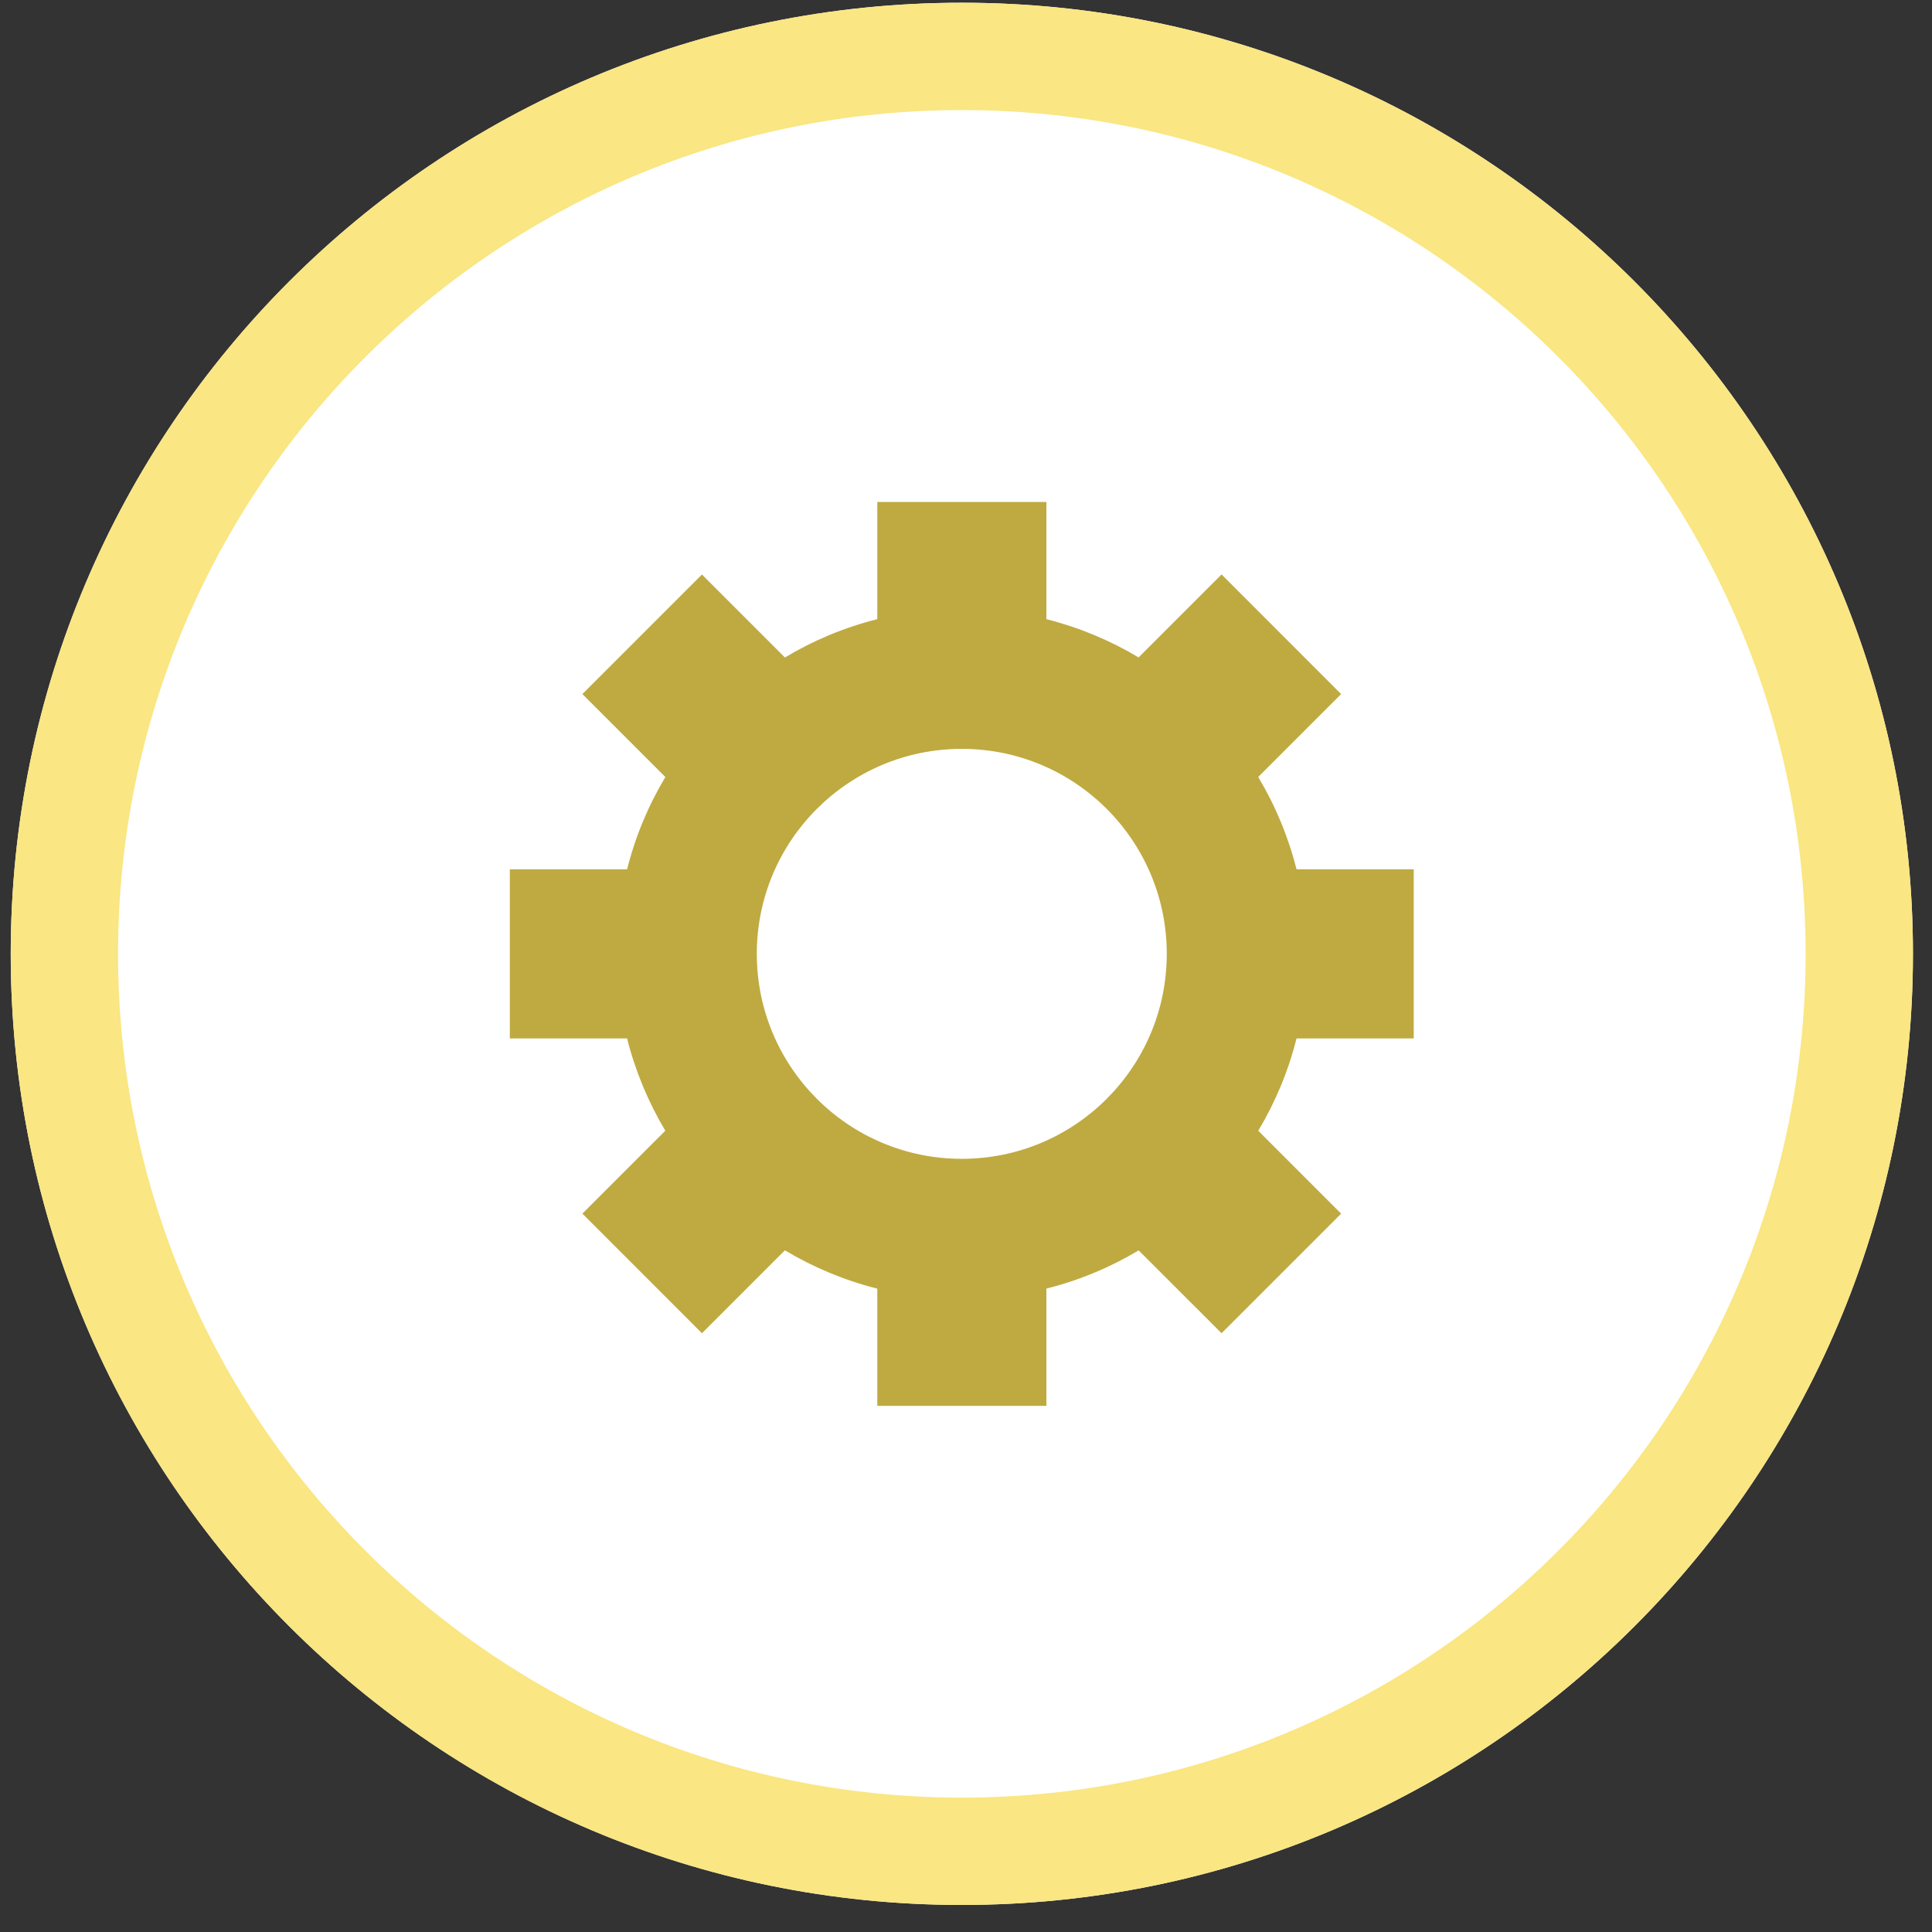
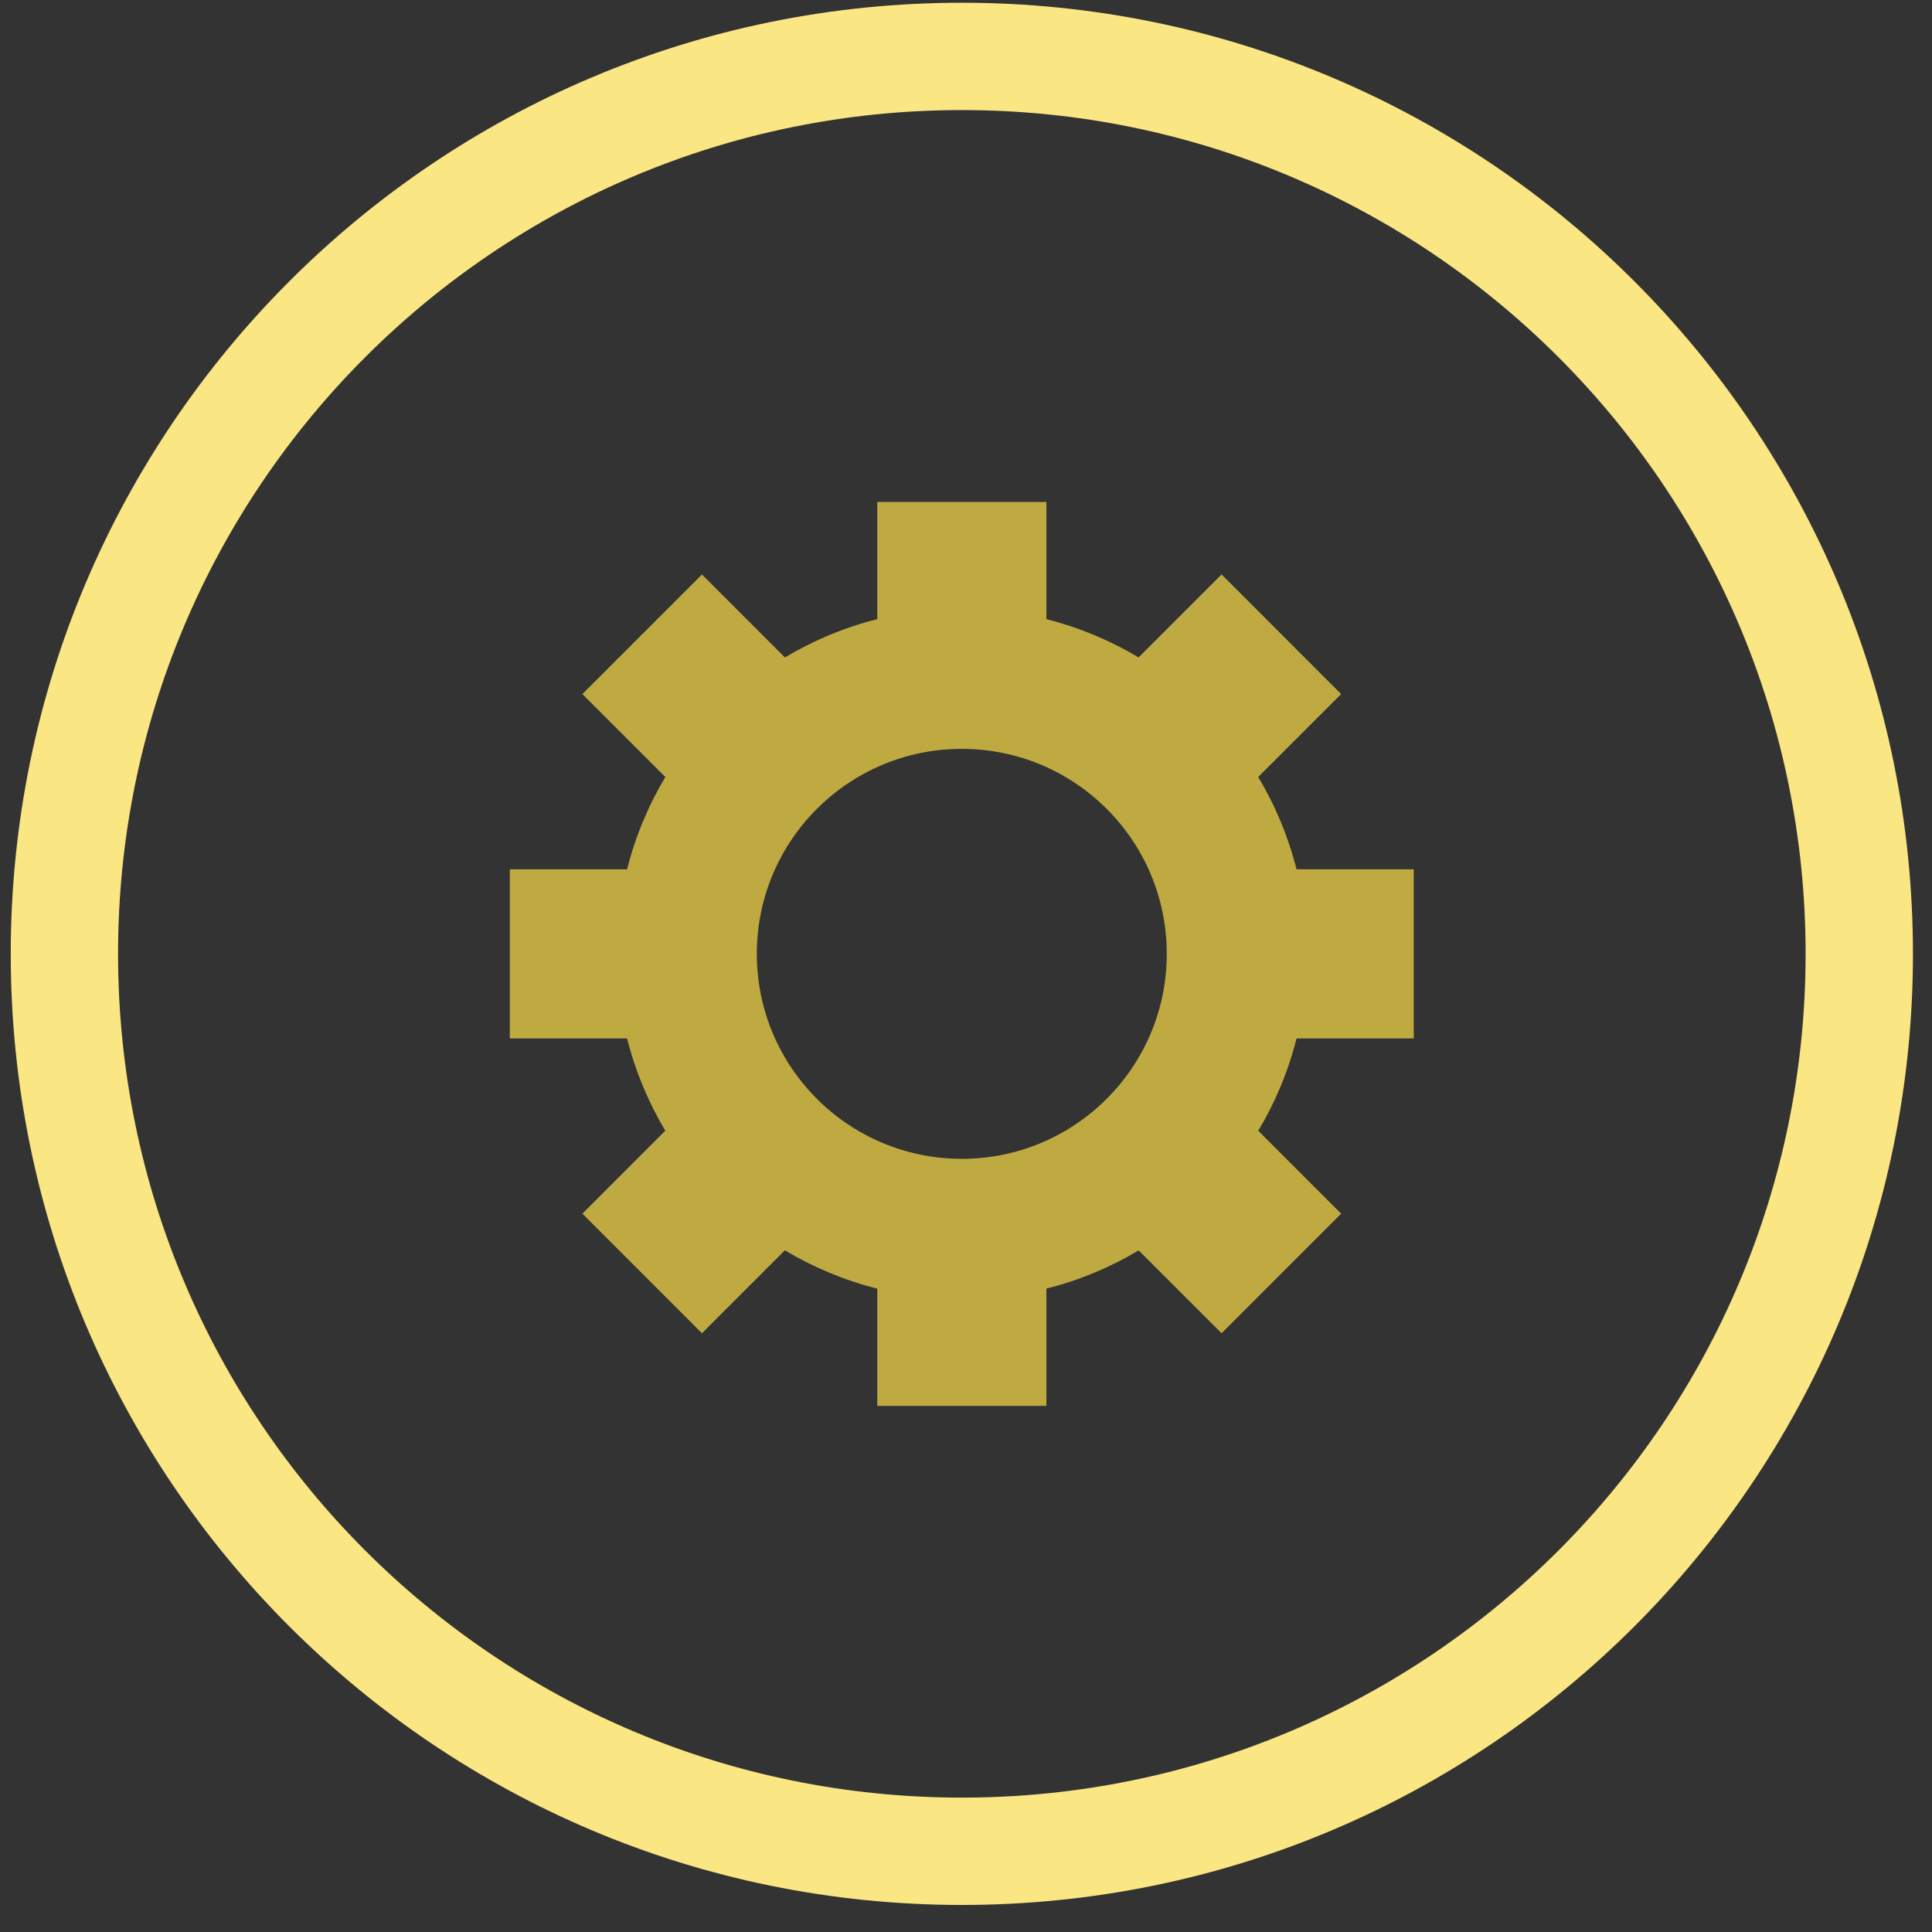
<svg xmlns="http://www.w3.org/2000/svg" width="36" height="36" viewBox="0 0 36 36" fill="none">
  <rect x="0" y="0" width="36" height="36" fill="#333333" stroke="none" />
-   <path d="M35.645 17.774C35.645 27.562 27.711 35.496 17.923 35.496C8.135 35.496 0.2 27.562 0.2 17.774C0.2 7.986 8.135 0.051 17.923 0.051C27.711 0.051 35.645 7.986 35.645 17.774Z" fill="white" />
  <path fill-rule="evenodd" clip-rule="evenodd" d="M17.923 33.496C26.606 33.496 33.645 26.457 33.645 17.774C33.645 9.09 26.606 2.051 17.923 2.051C9.239 2.051 2.2 9.09 2.2 17.774C2.2 26.457 9.239 33.496 17.923 33.496ZM17.923 35.496C27.711 35.496 35.645 27.562 35.645 17.774C35.645 7.986 27.711 0.051 17.923 0.051C8.135 0.051 0.2 7.986 0.2 17.774C0.2 27.562 8.135 35.496 17.923 35.496Z" fill="#FAE682" />
  <path fill-rule="evenodd" clip-rule="evenodd" d="M19.498 9.353H16.347V11.537C15.733 11.691 15.155 11.934 14.626 12.251L13.08 10.705L10.852 12.933L12.398 14.479C12.081 15.008 11.839 15.585 11.685 16.198H9.5V19.35H11.685C11.839 19.962 12.081 20.54 12.397 21.069L10.852 22.614L13.08 24.843L14.625 23.298C15.154 23.614 15.733 23.857 16.347 24.012V26.196H19.498V24.011C20.111 23.857 20.689 23.615 21.217 23.299L22.762 24.843L24.99 22.615L23.446 21.07C23.762 20.541 24.005 19.963 24.159 19.35H26.343V16.198H24.159C24.004 15.585 23.762 15.007 23.445 14.478L24.99 12.933L22.762 10.704L21.216 12.25C20.688 11.934 20.11 11.692 19.498 11.537V9.353ZM17.922 21.593C20.031 21.593 21.741 19.883 21.741 17.773C21.741 15.664 20.031 13.954 17.922 13.954C15.812 13.954 14.102 15.664 14.102 17.773C14.102 19.883 15.812 21.593 17.922 21.593Z" fill="#BFAA41" />
</svg>